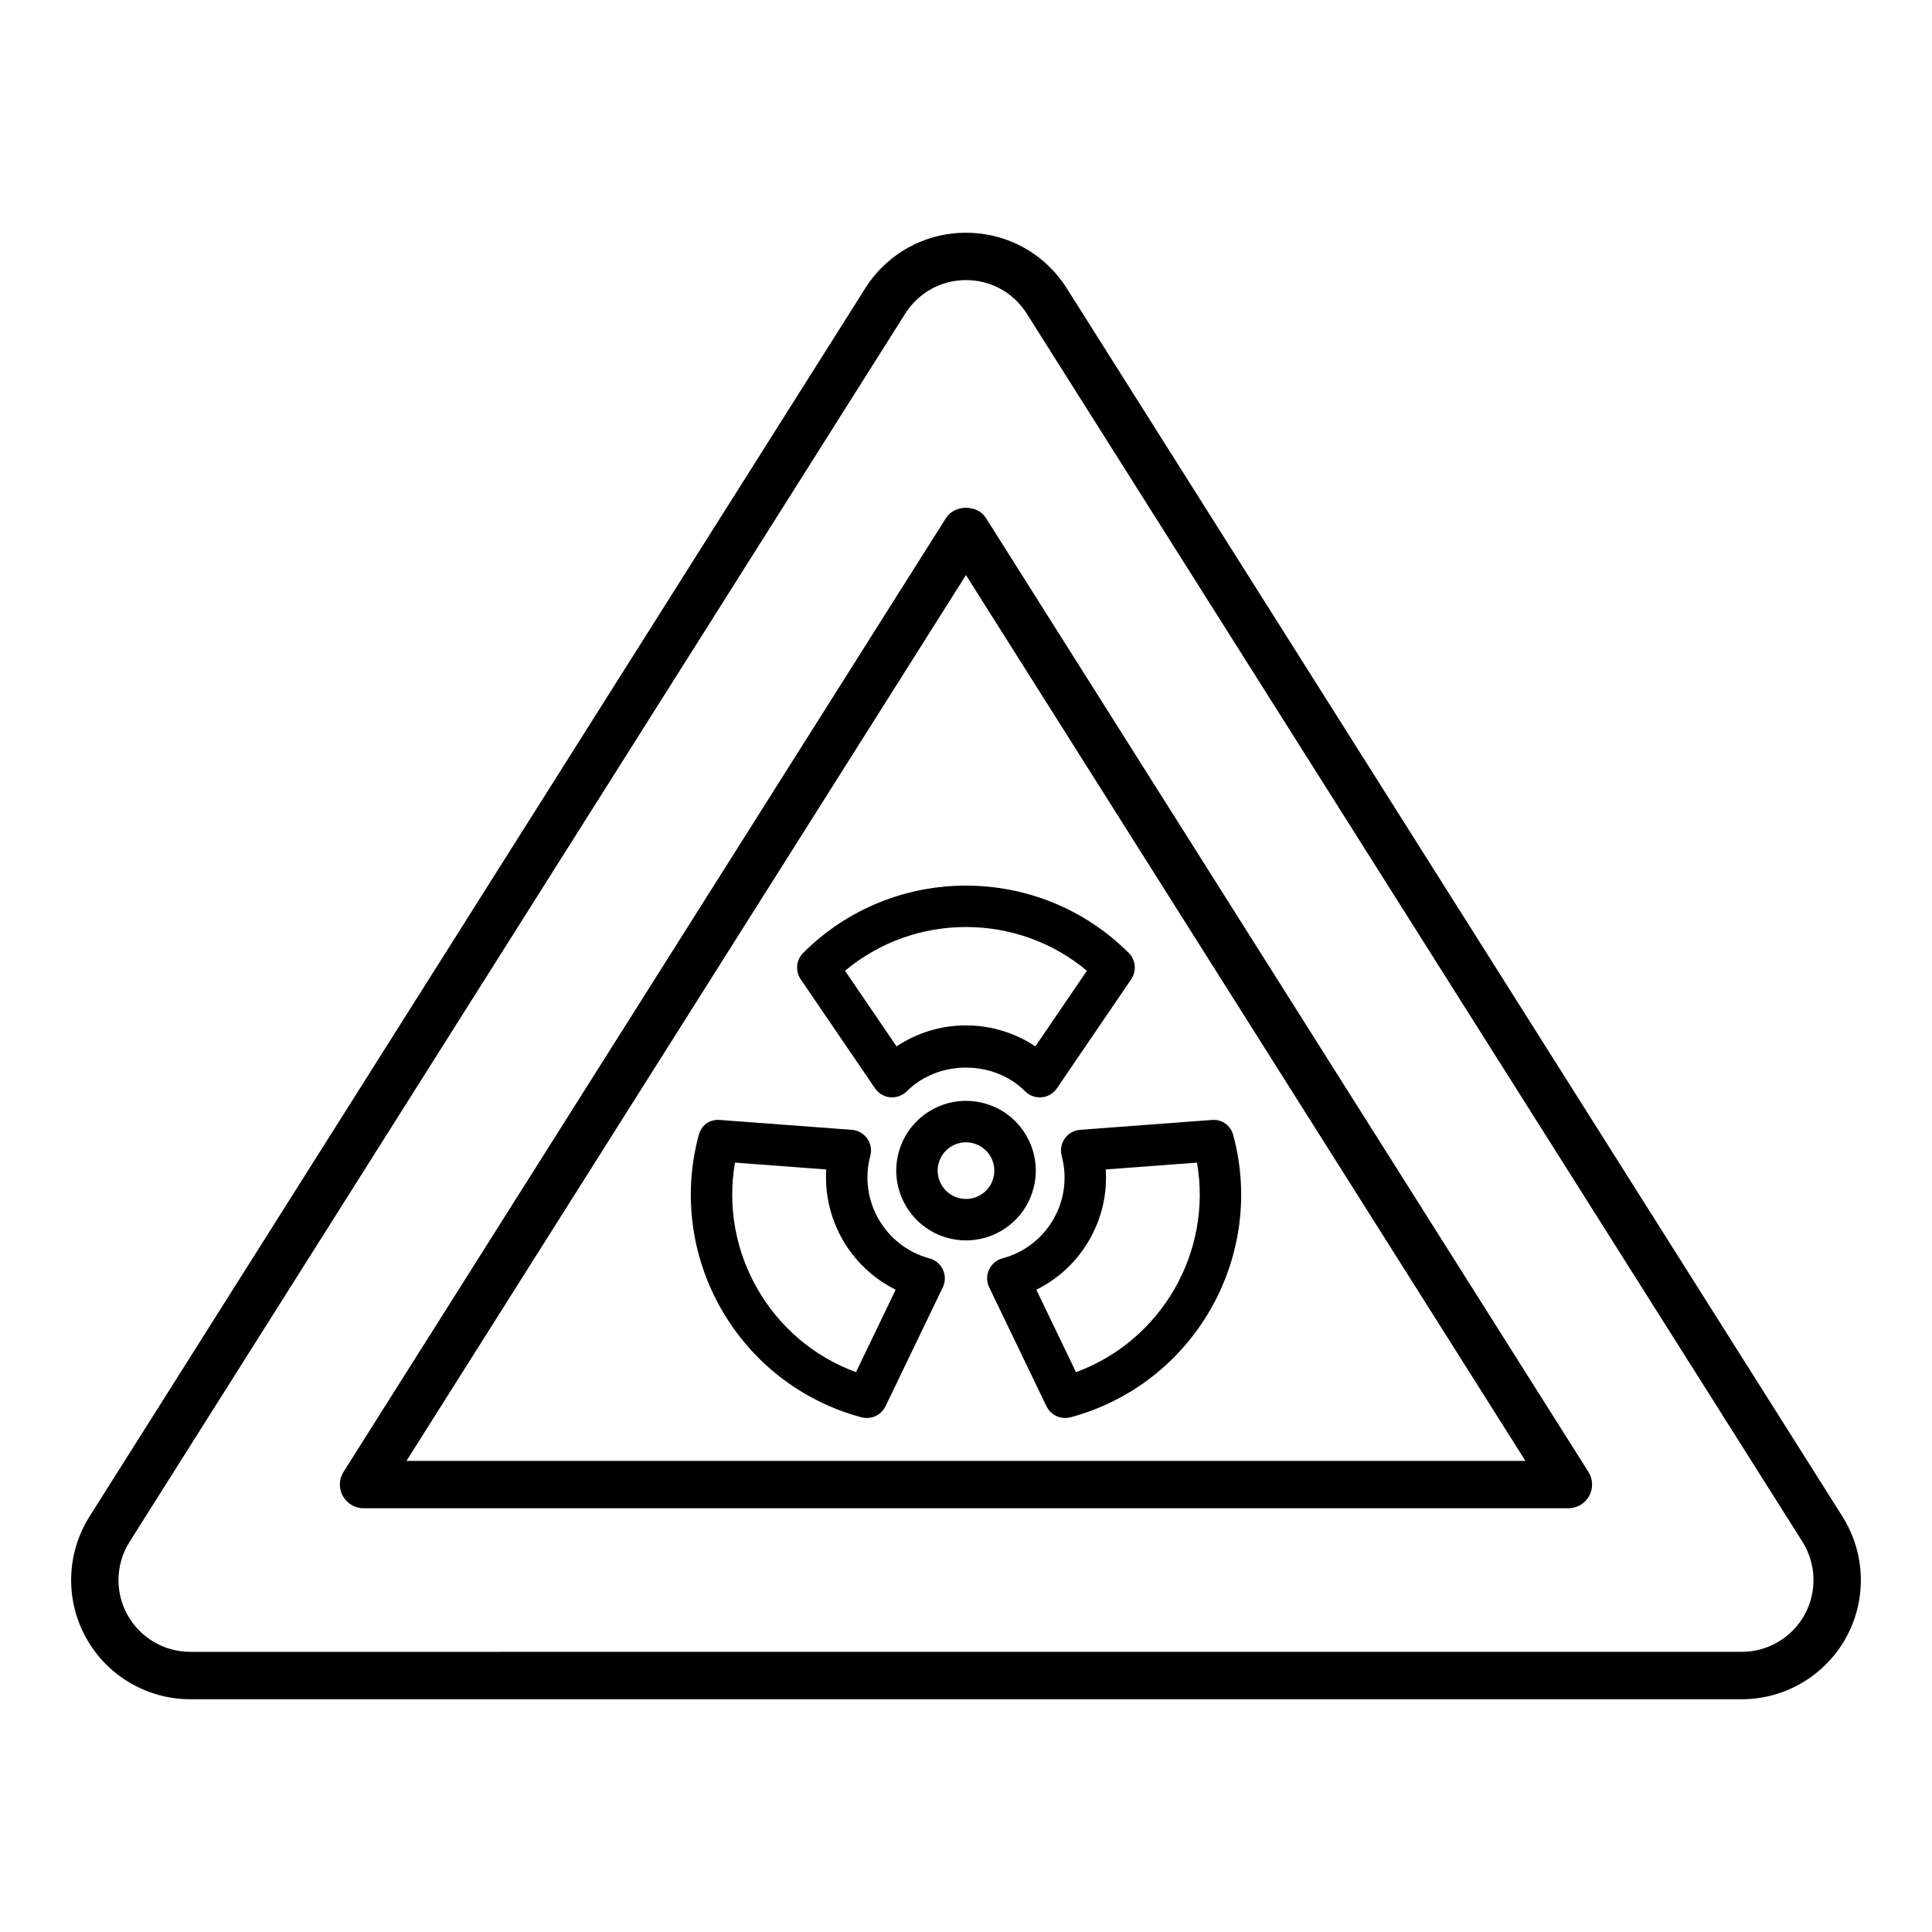
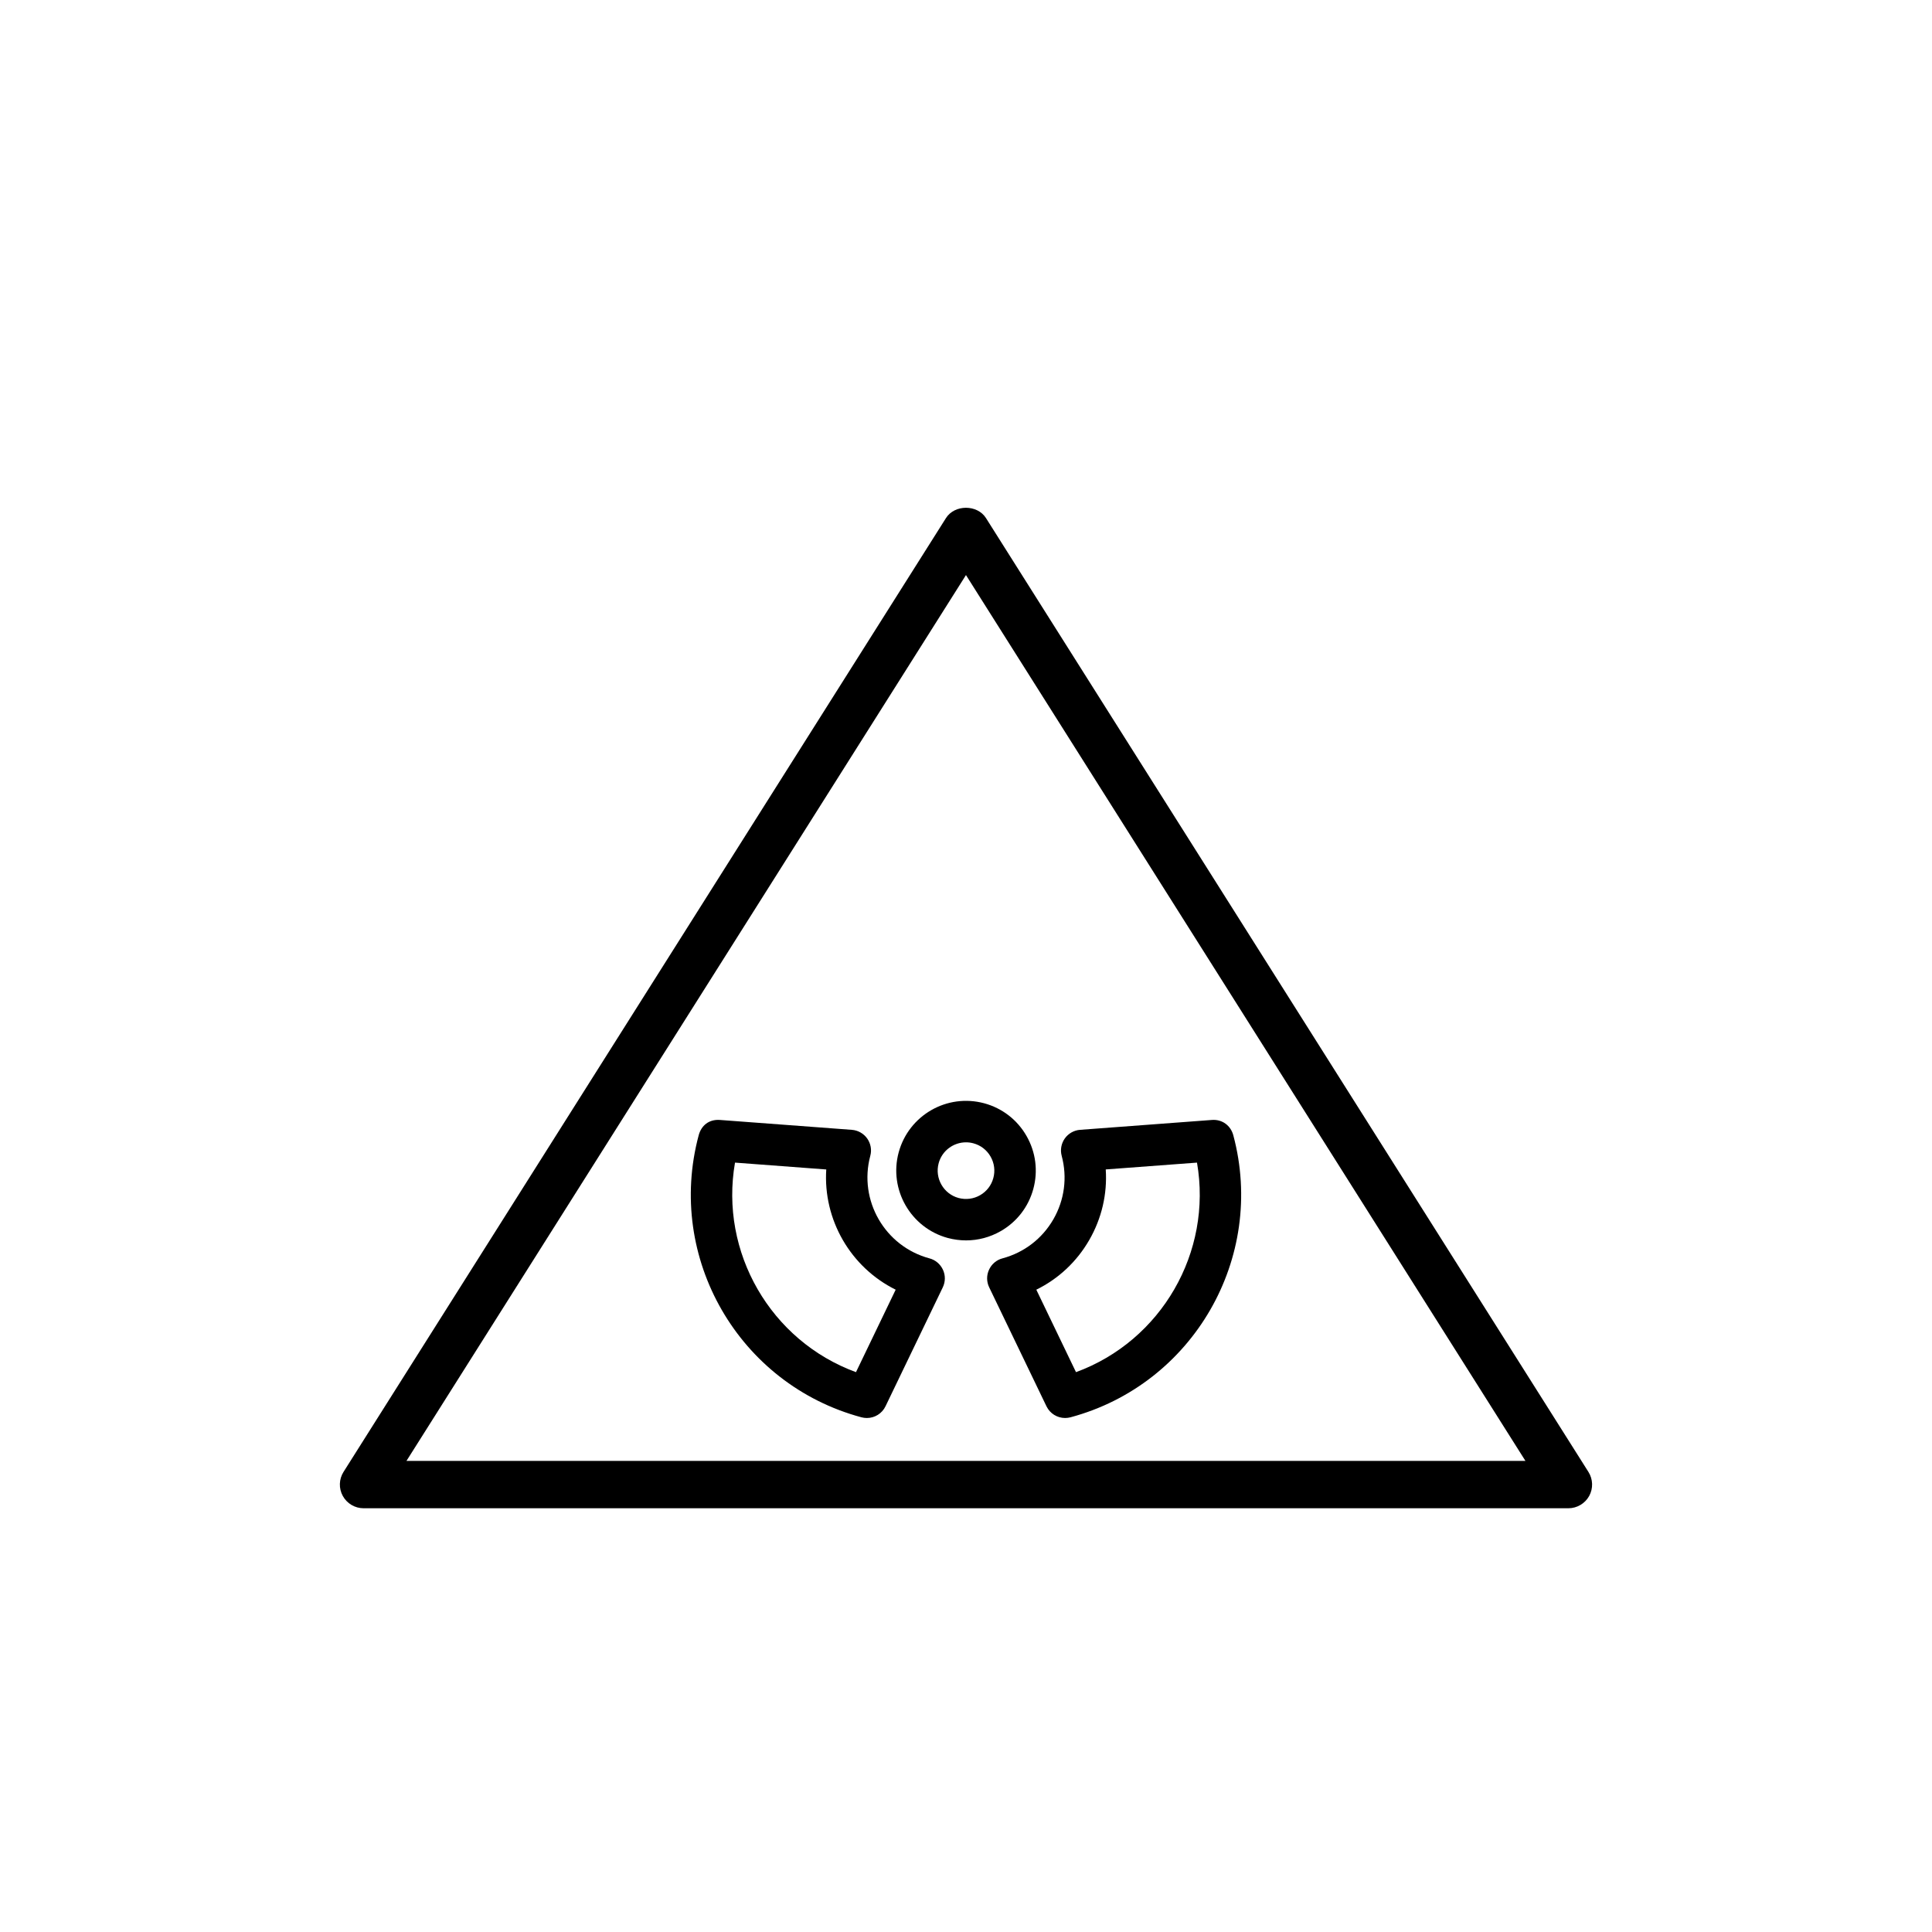
<svg xmlns="http://www.w3.org/2000/svg" fill="#000000" width="800px" height="800px" version="1.1" viewBox="144 144 512 512">
  <g>
-     <path d="m356.84 396.54c-1.859 1.867-2.137 4.793-0.652 6.977l19.703 28.902c0.918 1.348 2.398 2.223 4.019 2.375 1.602 0.121 3.238-0.438 4.394-1.586 8.379-8.379 22.992-8.379 31.367 0 1.035 1.035 2.434 1.609 3.883 1.609 0.168 0 0.344-0.008 0.512-0.023 1.629-0.152 3.102-1.027 4.019-2.375l19.695-28.902c1.484-2.184 1.211-5.109-0.652-6.977-23.812-23.801-62.504-23.785-86.289 0zm75.203 4.719-13.656 20.043c-11.09-7.414-25.703-7.414-36.789 0l-13.66-20.043c18.496-15.461 45.629-15.445 64.105 0z" />
    <path d="m390.32 477.48c-11.809-3.172-18.848-15.355-15.684-27.172 0.43-1.578 0.121-3.262-0.82-4.594-0.949-1.332-2.441-2.176-4.066-2.297l-34.875-2.613c-3.039-0.246-5.031 1.508-5.715 4.051-8.715 32.5 10.637 66.031 43.141 74.746 0.477 0.121 0.949 0.184 1.426 0.184 2.066 0 4.012-1.164 4.945-3.109l15.18-31.523c0.703-1.469 0.727-3.172 0.039-4.656-0.684-1.484-1.988-2.602-3.57-3.016zm-19.477 30.156c-22.629-8.301-36.191-31.797-32.059-55.531l24.184 1.816c-0.863 13.305 6.441 25.945 18.395 31.859z" />
    <path d="m426.18 445.71c-0.941 1.332-1.246 3.019-0.82 4.602 1.531 5.723 0.742 11.703-2.215 16.832-2.965 5.125-7.75 8.801-13.473 10.332-1.586 0.414-2.887 1.516-3.57 3.019-0.691 1.484-0.668 3.184 0.039 4.656l15.18 31.523c0.934 1.945 2.879 3.109 4.945 3.109 0.469 0 0.949-0.062 1.426-0.184 32.492-8.715 51.848-42.242 43.148-74.738-0.68-2.551-2.918-4.289-5.715-4.059l-34.883 2.613c-1.621 0.117-3.113 0.961-4.062 2.293zm10.852 8.203 24.184-1.809c4.121 23.734-9.438 47.227-32.066 55.531l-10.516-21.855c5.836-2.863 10.691-7.383 14.016-13.141 3.324-5.762 4.816-12.234 4.383-18.727z" />
    <path d="m417.84 459.08c1.297-4.769 0.652-9.758-1.801-14.039-2.449-4.281-6.434-7.359-11.195-8.656-9.887-2.672-20.012 3.172-22.684 13.004-2.664 9.832 3.172 20.004 12.996 22.684 1.617 0.43 3.246 0.645 4.871 0.645 3.18 0 6.324-0.828 9.16-2.449 4.285-2.449 7.356-6.426 8.652-11.188zm-10.602-2.879c-0.52 1.938-1.77 3.547-3.508 4.543-1.746 1.004-3.785 1.242-5.699 0.734-3.988-1.086-6.356-5.223-5.277-9.215 0.902-3.34 3.945-5.535 7.246-5.535 0.652 0 1.309 0.086 1.961 0.262 1.938 0.52 3.555 1.77 4.551 3.516 0.996 1.734 1.258 3.758 0.727 5.695z" />
    <path d="m405.3 281.3c-2.297-3.644-8.316-3.644-10.613 0l-159.65 252.77c-1.219 1.93-1.297 4.379-0.184 6.387 1.102 1.992 3.207 3.246 5.492 3.246h319.3c2.281 0 4.394-1.254 5.5-3.246 1.102-2.008 1.027-4.457-0.199-6.387zm-153.58 249.85 148.27-234.75 148.27 234.76z" />
-     <path d="m632.26 545.89v-0.016l-205.56-325.48c-5.82-9.215-15.801-14.711-26.695-14.711-10.891 0-20.875 5.5-26.703 14.711l-205.57 325.48c-6.141 9.727-6.512 22.039-0.949 32.117 5.543 10.062 16.145 16.328 27.652 16.328h411.13c11.504 0 22.102-6.266 27.66-16.328 5.547-10.062 5.191-22.363-0.965-32.102zm-10.031 26.035c-3.34 6.066-9.727 9.832-16.664 9.832l-411.13 0.004c-6.938 0-13.324-3.769-16.672-9.832-3.348-6.066-3.125-13.48 0.582-19.344l205.56-325.49c3.516-5.551 9.535-8.867 16.098-8.867 6.57 0 12.582 3.316 16.082 8.859l205.58 325.49c3.691 5.867 3.922 13.277 0.566 19.344z" />
  </g>
</svg>